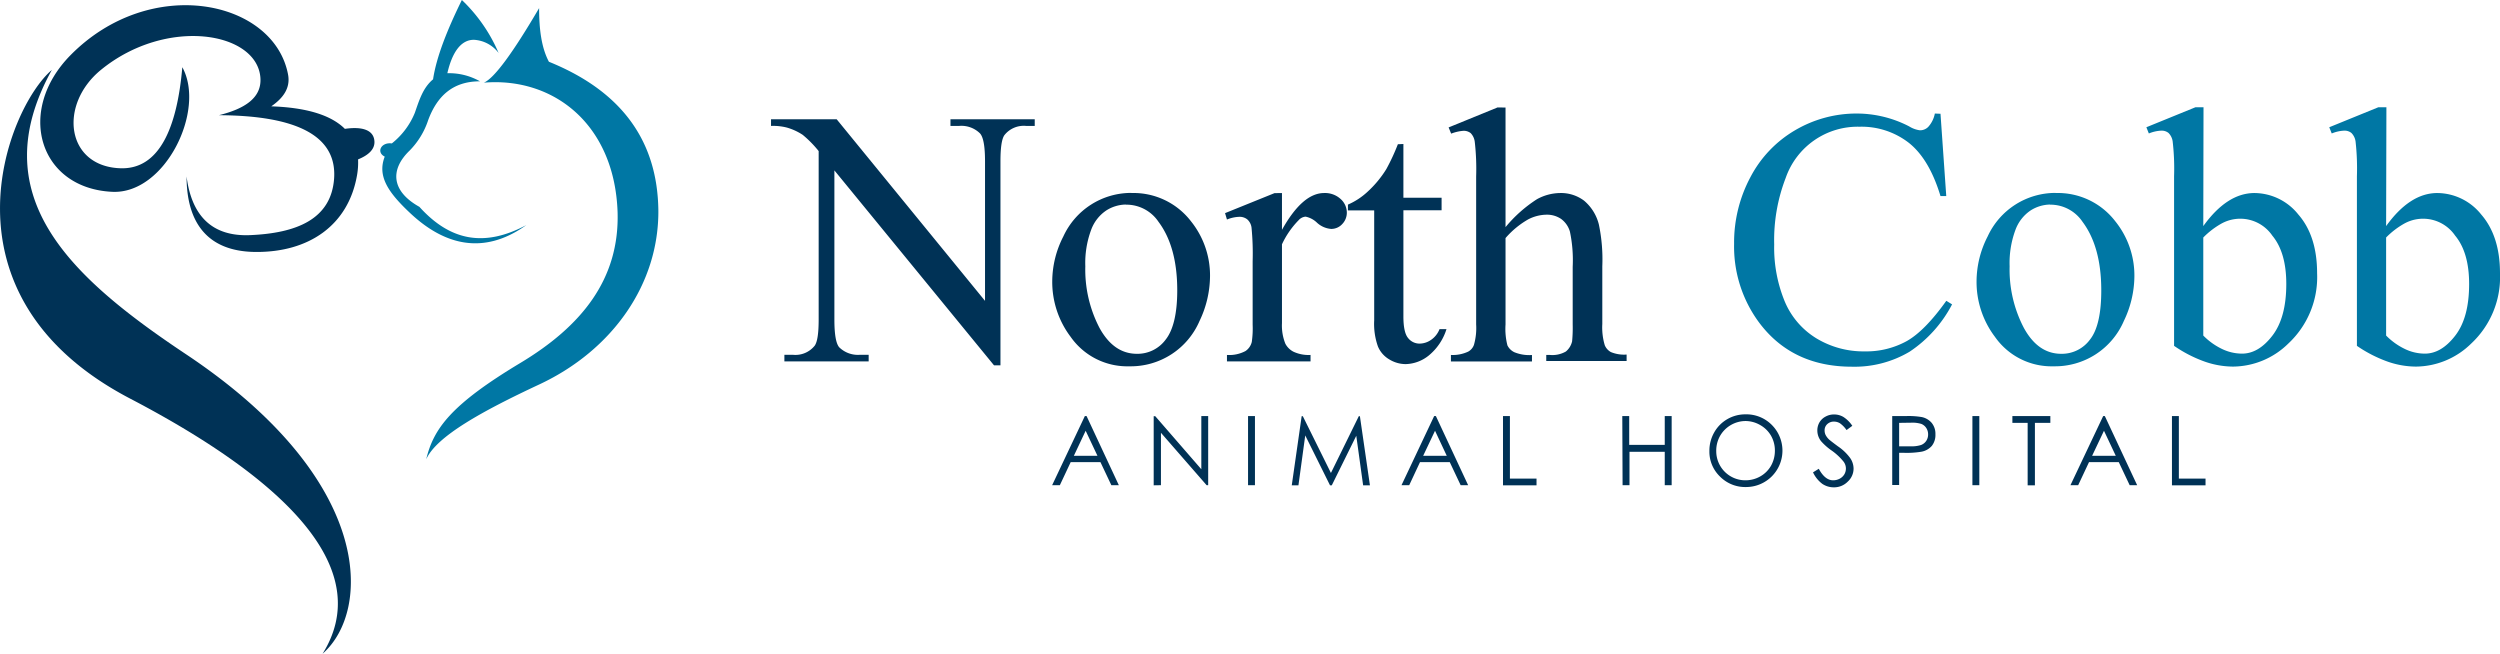
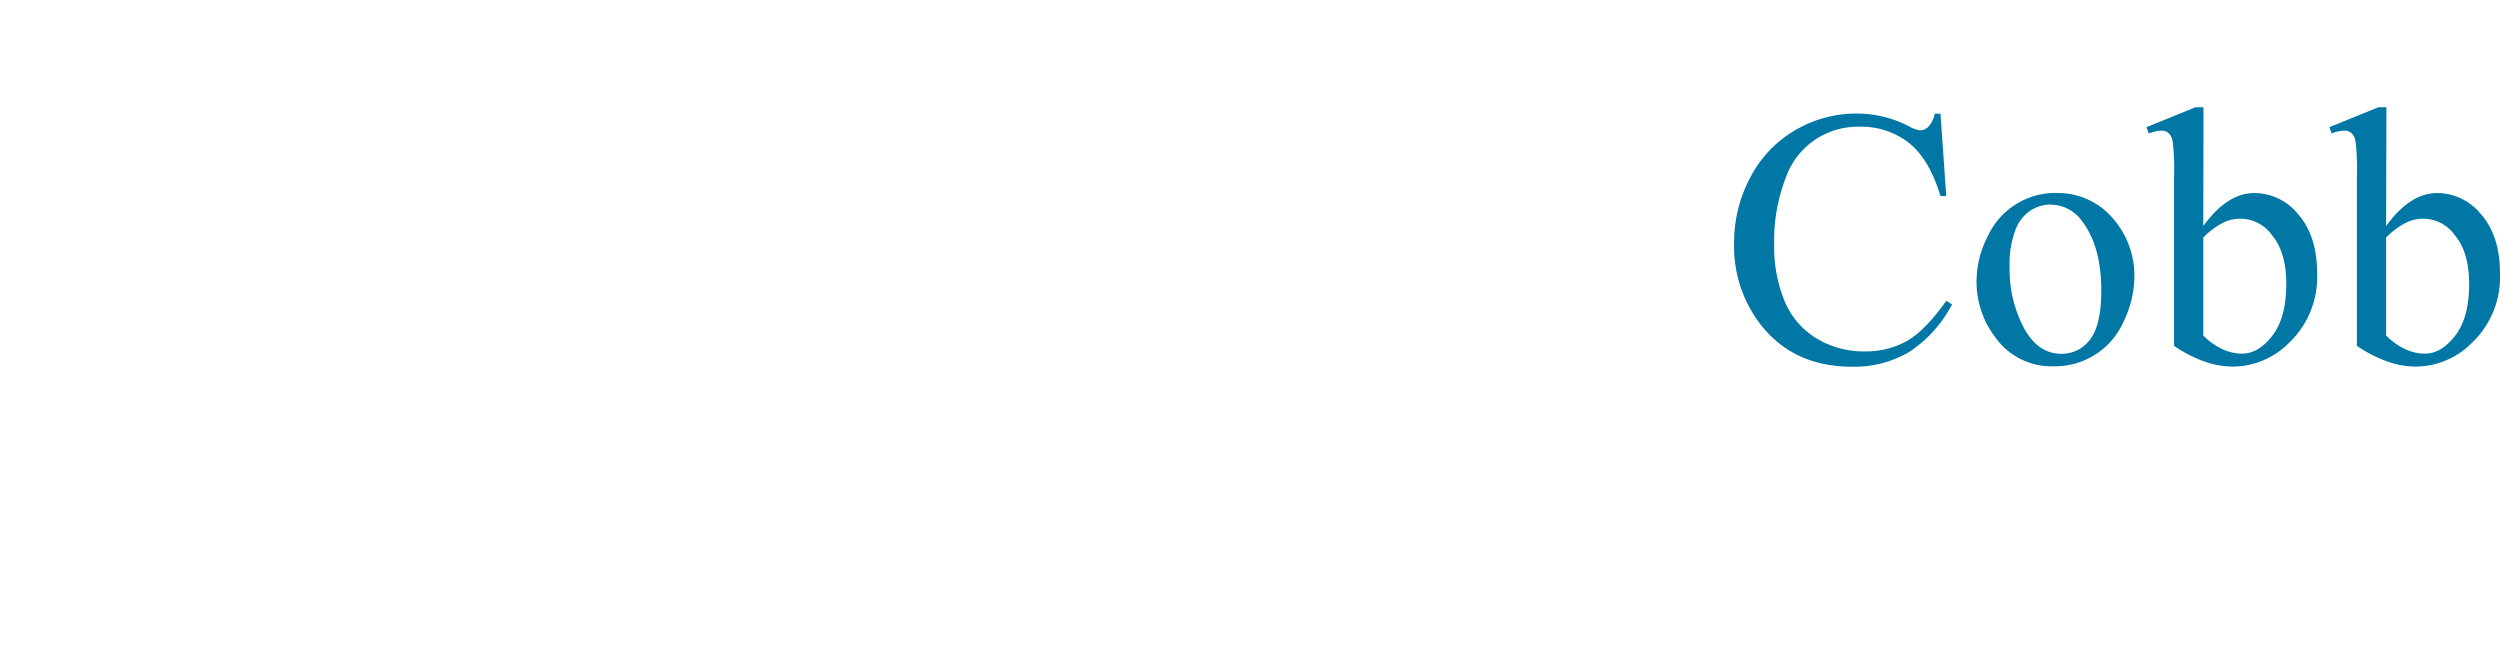
<svg xmlns="http://www.w3.org/2000/svg" id="Layer_3" data-name="Layer 3" viewBox="0 0 434 113.5">
  <defs>
    <style>.cls-3{fill:#003256}.cls-4{fill:#0077a4}</style>
  </defs>
-   <path fill="#003256" fill-rule="evenodd" d="M31.65 11.67c-.9 10.38-3.92 17.77-10.75 17.54-9.42-.32-10.79-11-3.39-17.07 11.38-9.3 27.19-6.63 27.7 1.41C45.43 17 42.47 18.89 38 20c13.35.06 20.53 3.5 20 11-.51 7.06-6.52 9.48-14.61 9.82-6.64.27-10.13-3.42-11-10.18 0 7.45 3.14 13 11.92 13.1 9.34.09 16.12-4.65 17.65-13.21a12.46 12.46 0 00.2-2.86C63.81 27 65.1 26 65 24.52c-.14-2.13-2.45-2.55-5.13-2.15-2.36-2.36-6.58-3.7-12.78-3.91 2-1.38 3.36-3.13 2.92-5.5C47.59 0 26.16-4.53 12.25 9.57 2.71 19.24 6.76 32.71 19.5 33.3c9.18.43 16.26-14.18 12.15-21.63zM9 12.14c-12 21.7 2.78 35.7 23.28 49.35 32.92 21.93 32.13 44.62 23.72 52 8.63-13.8-4.12-29-33.44-44.31C-11.74 51.25 1.23 18.77 9 12.14z" />
-   <path fill="#0077a4" fill-rule="evenodd" d="M91.36 39.08c-7.25 3.86-13.17 2.78-18.55-3.17-4.83-2.69-5.18-6.42-1.69-9.78a13.56 13.56 0 003.21-5.27c1.53-4.14 4.26-6.76 9-6.74a10.93 10.93 0 00-5.67-1.41c.84-3.65 2.37-5.82 4.62-5.8a5.77 5.77 0 014.28 2.29A27.73 27.73 0 0080.18 0c-2.51 5.1-4.41 9.84-5 13.77-1.74 1.46-2.37 3.53-3.16 5.8a13.07 13.07 0 01-4 5.33c-1.86-.26-2.75 1.54-1.23 2.29-1.31 3.37.55 6.17 4.39 9.78 5.85 5.51 12.69 7.46 20.18 2.11zM84 14.35c1.83-.77 5.11-5.3 9.59-12.94 0 3.58.38 6.82 1.7 9.31 13.09 5.3 18.83 14.17 19 25.72.13 12.8-7.9 24.32-20.65 30.29-9.88 4.62-17.86 9-19.65 13 1.28-5.36 4.37-9.52 16.31-16.7 10.53-6.32 17.3-14.47 16.91-26.3C106.64 21.47 96 13.35 84 14.35z" />
-   <path d="M133.85 20.71h11.4L171 52.23V28c0-2.59-.29-4.2-.87-4.84a4.58 4.58 0 00-3.63-1.3H165v-1.15h14.63v1.15h-1.49a4.27 4.27 0 00-3.78 1.61c-.46.66-.68 2.17-.68 4.53v35.42h-1.12l-27.71-33.84v25.88q0 3.87.84 4.83a4.63 4.63 0 003.62 1.3h1.49v1.15h-14.63v-1.15h1.46a4.28 4.28 0 003.81-1.59c.46-.66.68-2.17.68-4.52V26.23a18.77 18.77 0 00-2.77-2.82 9.9 9.9 0 00-2.77-1.27 9.74 9.74 0 00-2.73-.28zM196.4 33.51a12.58 12.58 0 0110.35 4.9 15 15 0 013.31 9.59 18.25 18.25 0 01-1.82 7.72 13 13 0 01-12.19 7.87 12 12 0 01-10.19-5.12 15.81 15.81 0 01-3.19-9.67 17.15 17.15 0 011.93-7.76 12.95 12.95 0 0111.8-7.55zm-1 2a6.49 6.49 0 00-3.31 1 6.88 6.88 0 00-2.68 3.43 16.51 16.51 0 00-1 6.29 21.93 21.93 0 002.46 10.69c1.65 3 3.81 4.5 6.5 4.5a6.06 6.06 0 005-2.48c1.3-1.65 2-4.5 2-8.53q0-7.56-3.25-11.9a6.72 6.72 0 00-5.68-2.98zM222.55 33.51v6.39q3.57-6.39 7.32-6.39a4 4 0 012.82 1 3.17 3.17 0 011.12 2.4 2.84 2.84 0 01-.81 2 2.57 2.57 0 01-1.92.83 4.09 4.09 0 01-2.43-1.06 4 4 0 00-2-1.07 1.81 1.81 0 00-1.21.62 15 15 0 00-2.89 4.18v13.7a8.42 8.42 0 00.59 3.56 3.28 3.28 0 001.43 1.4 6.28 6.28 0 002.94.55v1.12H213v-1.12a6 6 0 003.22-.68 2.66 2.66 0 001.09-1.58 16.38 16.38 0 00.15-3v-11a46.73 46.73 0 00-.2-5.9 2.3 2.3 0 00-.74-1.38 2.12 2.12 0 00-1.35-.44 6.12 6.12 0 00-2.17.47l-.33-1.11 8.58-3.47zM243.63 25v9.33h6.63v2.17h-6.63v18.43c0 1.84.27 3.08.79 3.72a2.52 2.52 0 002 1 3.53 3.53 0 002-.64 4 4 0 001.48-1.87h1.21a9.65 9.65 0 01-3.07 4.57 6.63 6.63 0 01-4.04 1.5 5.49 5.49 0 01-2.79-.8 4.71 4.71 0 01-2-2.26 11.74 11.74 0 01-.65-4.54V36.52H234v-1a12 12 0 003.49-2.31 18.4 18.4 0 003.18-3.86 36.33 36.33 0 002-4.31zM261.36 18.67v20.76a23.6 23.6 0 015.46-4.85 8.53 8.53 0 014-1.07 6.67 6.67 0 014.18 1.33 7.89 7.89 0 012.57 4.16 29.73 29.73 0 01.59 7.25v10a10.75 10.75 0 00.43 3.69 2.42 2.42 0 001.06 1.18 5.94 5.94 0 002.73.43v1.12h-13.95v-1.05h.65a4.69 4.69 0 002.76-.6 3.2 3.2 0 001.08-1.78 24.37 24.37 0 00.1-2.92v-10a24.08 24.08 0 00-.48-6.1A4.17 4.17 0 00271 38a4.39 4.39 0 00-2.54-.73 7.13 7.13 0 00-3.16.81 15.09 15.09 0 00-3.94 3.25v15a11.5 11.5 0 00.33 3.63 2.58 2.58 0 001.21 1.19 6.86 6.86 0 003.05.48v1.12h-14.07v-1.13a6.29 6.29 0 003-.58 2.16 2.16 0 001-1.18 10.62 10.62 0 00.38-3.54V30.63a41.48 41.48 0 00-.24-6 2.63 2.63 0 00-.71-1.52 1.93 1.93 0 00-1.29-.4 7.5 7.5 0 00-2.1.49l-.44-1.08 8.5-3.47z" class="cls-3" />
  <path d="M336.87 19.75l1 14.29h-1q-1.94-6.42-5.49-9.24a13.38 13.38 0 00-8.56-2.8A13.23 13.23 0 00310 30.88a30 30 0 00-2 11.56 24.56 24.56 0 001.83 9.89 13.69 13.69 0 005.5 6.41 15.79 15.79 0 008.39 2.26 14.55 14.55 0 007.28-1.78c2.08-1.17 4.37-3.48 6.88-7l1 .62a22.15 22.15 0 01-7.38 8.22 18.73 18.73 0 01-10 2.6q-10.45 0-16.18-7.75a22.16 22.16 0 01-4.28-13.57 24.09 24.09 0 012.82-11.56 20.34 20.34 0 017.77-8.17 21 21 0 0110.8-2.9 19.78 19.78 0 019 2.23 4.74 4.74 0 001.86.68 2 2 0 001.45-.59 4.79 4.79 0 001.15-2.32zM356.86 33.51a12.57 12.57 0 0110.35 4.9 15 15 0 013.32 9.59 18.12 18.12 0 01-1.83 7.72 13 13 0 01-12.18 7.87 12 12 0 01-10.2-5.12 15.81 15.81 0 01-3.19-9.67 17.15 17.15 0 011.93-7.76 12.95 12.95 0 0111.8-7.55zm-1 2a6.49 6.49 0 00-3.31 1 6.94 6.94 0 00-2.68 3.43 16.51 16.51 0 00-1 6.29 21.82 21.82 0 002.47 10.69q2.46 4.5 6.49 4.5a6.06 6.06 0 005-2.48c1.3-1.65 1.95-4.5 1.95-8.53q0-7.56-3.25-11.9a6.72 6.72 0 00-5.63-2.98zM382.49 39.25q4.13-5.74 8.9-5.74a9.84 9.84 0 017.61 3.74q3.25 3.73 3.25 10.21a15.76 15.76 0 01-5 12.18 13.82 13.82 0 01-9.61 4 15.06 15.06 0 01-5-.9 22.84 22.84 0 01-5.22-2.7V30.6a41 41 0 00-.24-6 2.57 2.57 0 00-.73-1.52 1.88 1.88 0 00-1.24-.4 6.4 6.4 0 00-2.17.49l-.43-1.08 8.52-3.47h1.4zm0 2v17a11.55 11.55 0 003.27 2.34 8.06 8.06 0 003.46.8c1.87 0 3.63-1 5.25-3.1s2.43-5.08 2.43-9q0-5.46-2.43-8.39a6.74 6.74 0 00-8.82-2.09 14 14 0 00-3.16 2.42zM414.23 39.25q4.13-5.74 8.89-5.74a9.85 9.85 0 017.63 3.74Q434 41 434 47.46a15.76 15.76 0 01-5 12.18 13.82 13.82 0 01-9.61 4 15.06 15.06 0 01-5-.9 23.1 23.1 0 01-5.23-2.7V30.6a41.7 41.7 0 00-.23-6 2.57 2.57 0 00-.73-1.52 1.88 1.88 0 00-1.24-.4 6.35 6.35 0 00-2.17.49l-.43-1.08 8.52-3.47h1.4zm0 2v17a11.55 11.55 0 003.27 2.34 8 8 0 003.45.8c1.88 0 3.63-1 5.26-3.1s2.43-5.08 2.43-9q0-5.46-2.43-8.39a6.74 6.74 0 00-8.82-2.09 14 14 0 00-3.16 2.42z" class="cls-4" />
-   <path d="M188.63 72.23l5.6 12h-1.3l-1.89-4h-5.17l-1.88 4h-1.34l5.68-12zm-.16 2.55l-2.05 4.35h4.1zM200.28 84.25v-12h.27l8 9.21v-9.23h1.19v12h-.27l-7.93-9.1v9.1zM216.66 72.23h1.2v12h-1.2zM224.25 84.25l1.72-12h.2l4.88 9.86 4.84-9.86h.19l1.74 12h-1.18l-1.19-8.6-4.25 8.6h-.31l-4.3-8.66-1.18 8.66zM249.27 72.23l5.6 12h-1.3l-1.89-4h-5.17l-1.87 4h-1.34l5.67-12zm-.15 2.55l-2.06 4.35h4.1zM260.92 72.23h1.2v10.86h4.62v1.16h-5.82zM281.63 72.23h1.2v5H289v-5h1.2v12H289v-5.8h-6.12v5.8h-1.2zM303 71.93a6.22 6.22 0 014.57 1.82 6.32 6.32 0 01-4.47 10.8 6.16 6.16 0 01-4.52-1.83 6 6 0 01-1.83-4.43 6.4 6.4 0 01.83-3.21 6.08 6.08 0 012.29-2.32 6.21 6.21 0 013.13-.83zm0 1.16a5.14 5.14 0 00-4.39 2.57 5.2 5.2 0 00-.67 2.63 5.05 5.05 0 005.06 5.09 5.16 5.16 0 002.59-.68 4.93 4.93 0 001.86-1.85 5.29 5.29 0 00.67-2.62 5.15 5.15 0 00-.67-2.59 5 5 0 00-1.88-1.85 5.12 5.12 0 00-2.57-.7zM314.74 82l1-.62c.72 1.33 1.55 2 2.49 2a2.4 2.4 0 001.14-.28 2.05 2.05 0 00.81-.76 2 2 0 00.27-1 2 2 0 00-.4-1.19 10.16 10.16 0 00-2.05-1.92 10 10 0 01-1.87-1.65 3 3 0 01-.64-1.83 2.77 2.77 0 01.37-1.43 2.67 2.67 0 011.06-1 3 3 0 011.48-.37 3.15 3.15 0 011.59.42 5.27 5.27 0 011.57 1.55l-1 .74a4.66 4.66 0 00-1.16-1.19 2 2 0 00-1-.28 1.66 1.66 0 00-1.19.44 1.44 1.44 0 00-.46 1.09 1.85 1.85 0 00.16.76 2.91 2.91 0 00.6.8c.16.15.67.55 1.55 1.2a8.64 8.64 0 012.14 2.05 3.27 3.27 0 01.58 1.8 3.06 3.06 0 01-1 2.27 3.31 3.31 0 01-2.41 1 3.55 3.55 0 01-2-.59 5.3 5.3 0 01-1.63-2.01zM328.49 72.23h2.39a13.81 13.81 0 012.78.18 3.09 3.09 0 011.68 1 3 3 0 01.65 2 3.05 3.05 0 01-.63 2 3.15 3.15 0 01-1.76 1 15.41 15.41 0 01-3.05.2h-.86v5.59h-1.2zm1.2 1.18v4.07h2a5.27 5.27 0 001.81-.23 1.89 1.89 0 00.9-.72 2 2 0 00.32-1.12 2 2 0 00-.32-1.11 1.85 1.85 0 00-.86-.71 5.3 5.3 0 00-1.76-.21zM342.41 72.23h1.2v12h-1.2zM349.35 73.41v-1.18h6.59v1.18h-2.68v10.84H352V73.41zM365.4 72.23l5.61 12h-1.3l-1.89-4h-5.17l-1.88 4h-1.34l5.68-12zm-.15 2.55l-2.06 4.35h4.11zM377.05 72.23h1.2v10.86h4.63v1.16h-5.83z" class="cls-3" />
</svg>